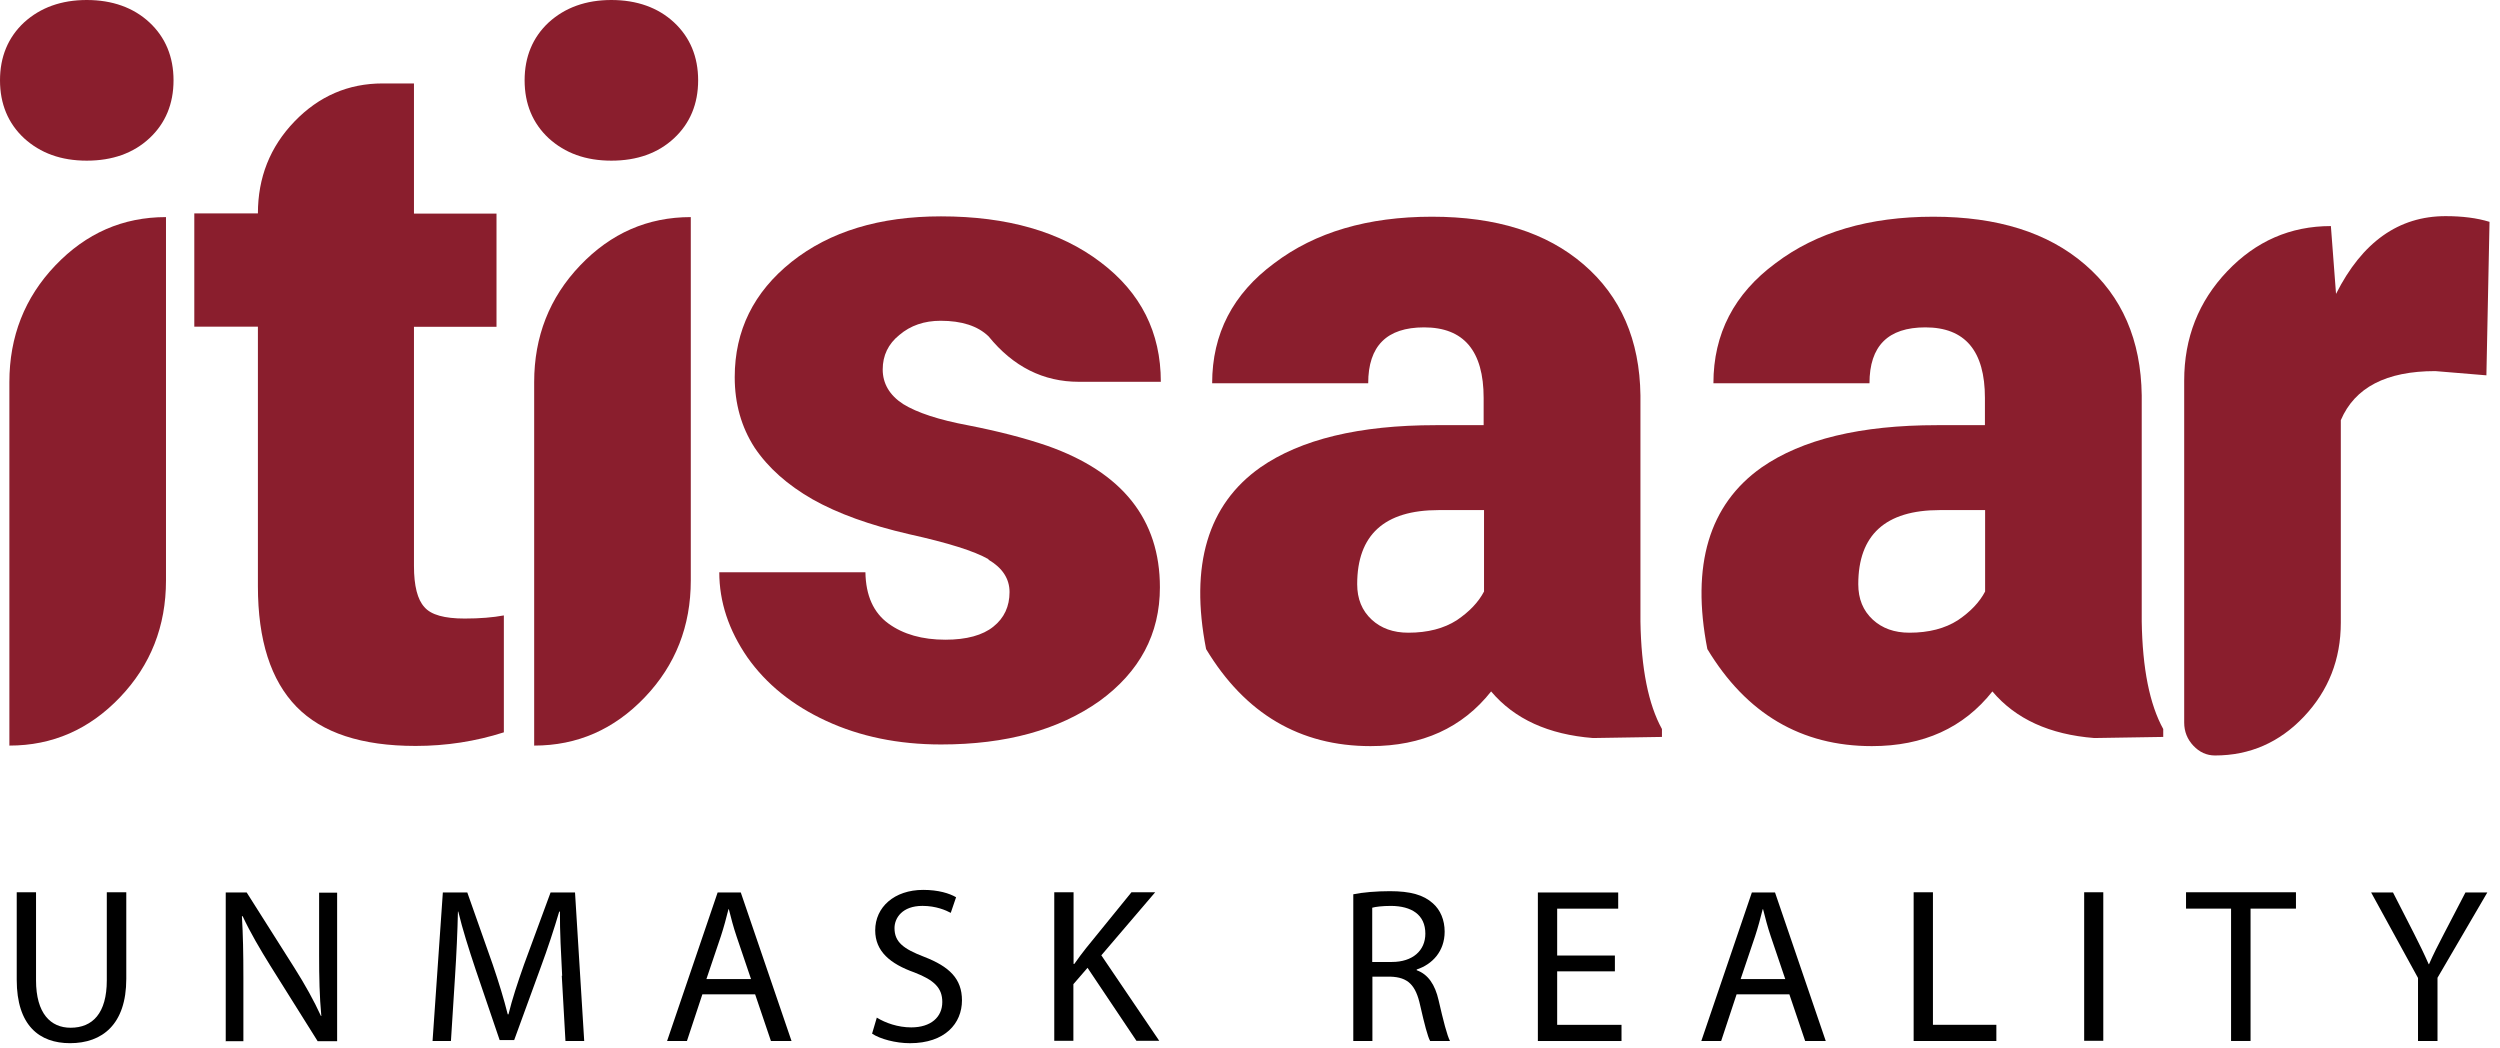
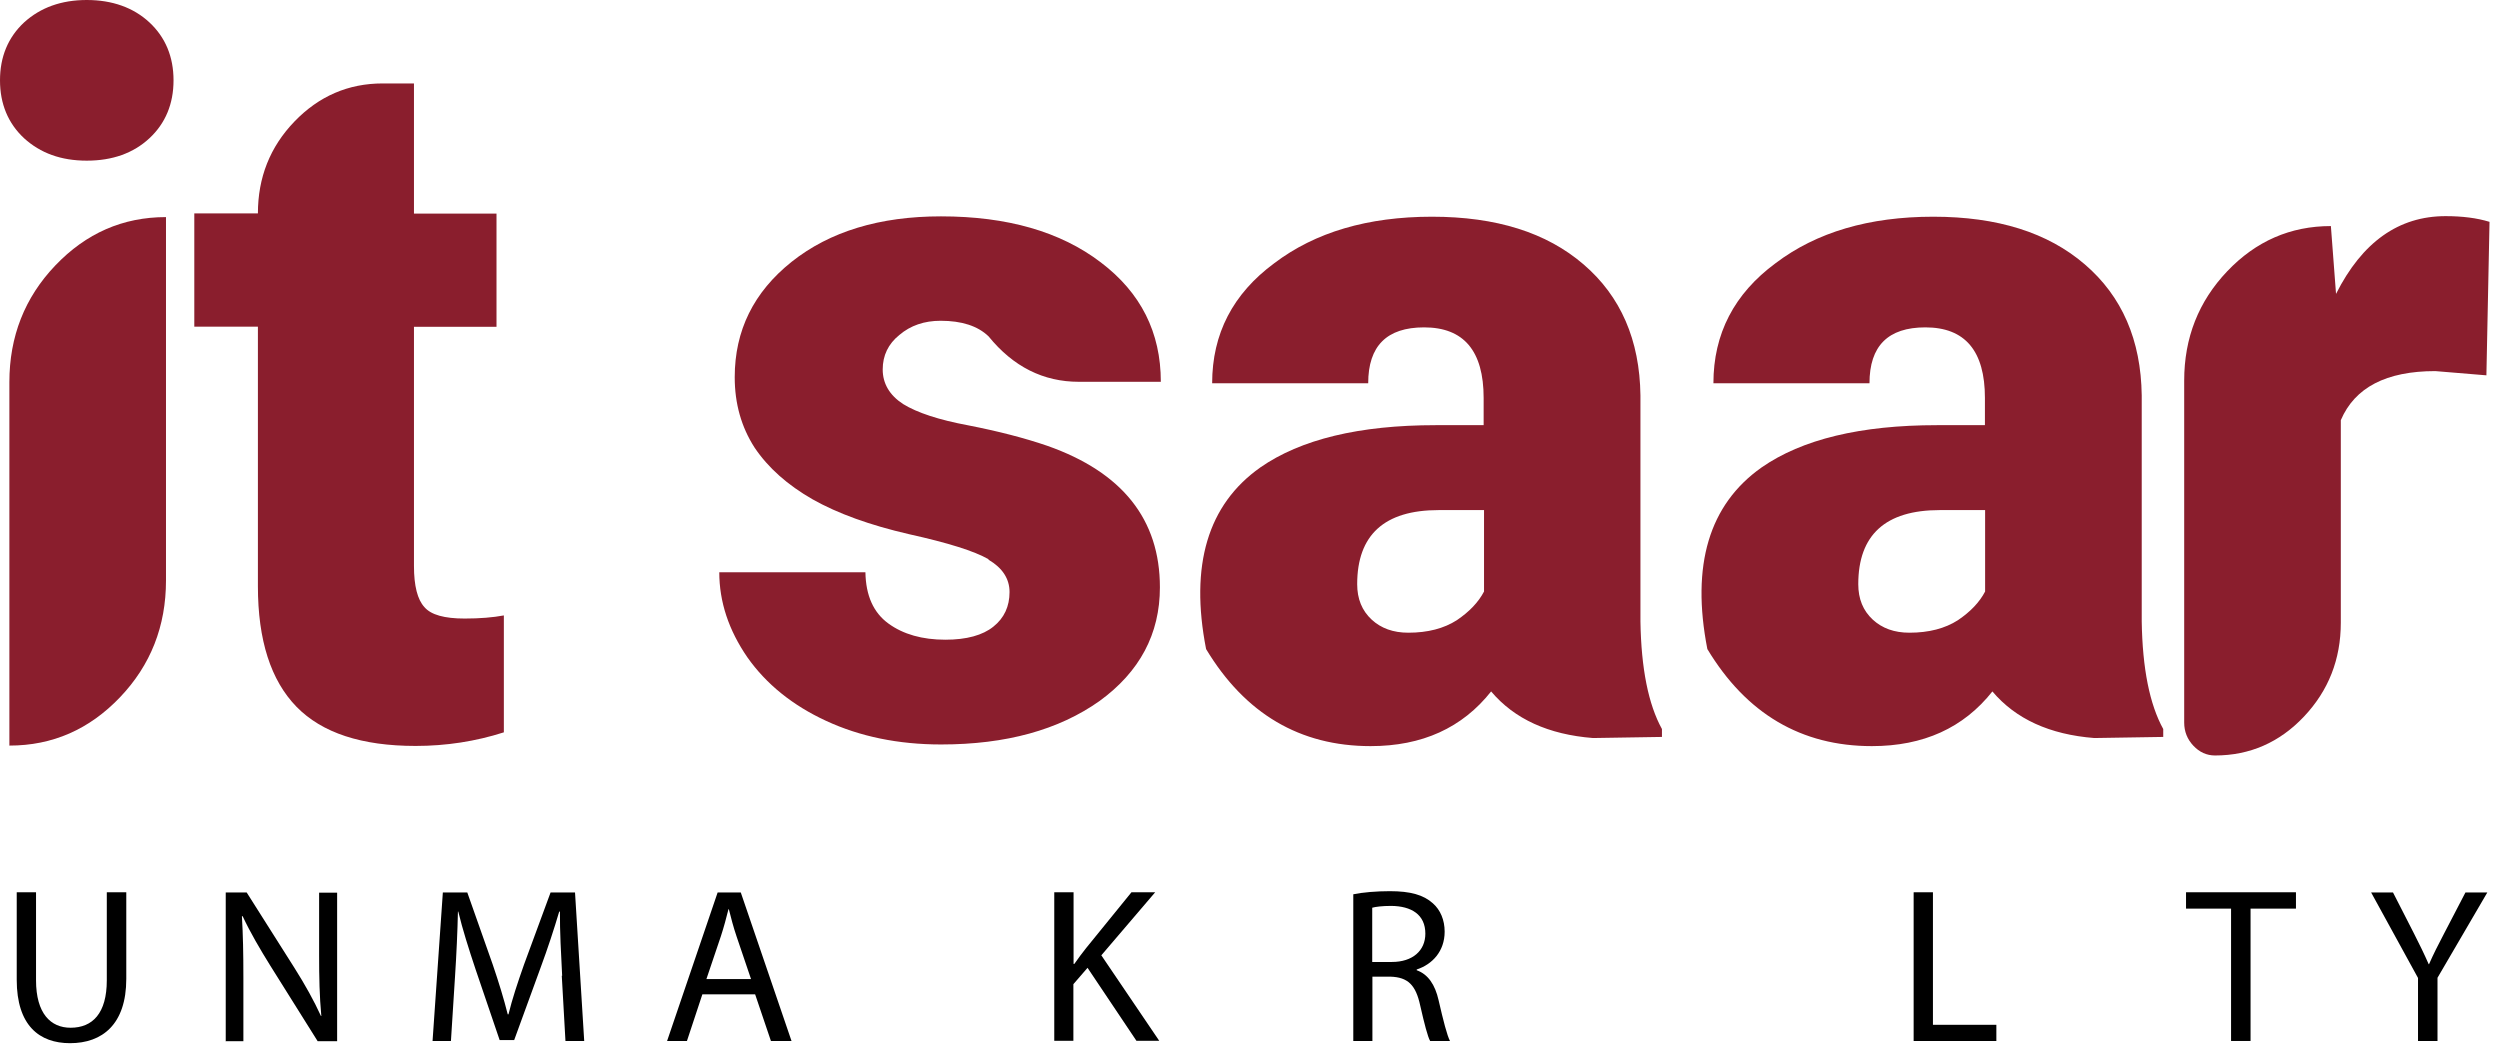
<svg xmlns="http://www.w3.org/2000/svg" width="136" height="57" viewBox="0 0 136 57" fill="none">
  <g id="Group 297">
    <g id="Group">
      <path id="Vector" d="M1.31 1.22C2.2 0.41 3.34 0 4.72 0C6.1 0 7.26 0.41 8.13 1.22C9 2.03 9.44 3.09 9.44 4.37C9.44 5.65 9 6.71 8.13 7.52C7.26 8.33 6.12 8.74 4.72 8.74C3.32 8.74 2.2 8.33 1.31 7.52C0.44 6.71 0 5.65 0 4.37C0 3.09 0.44 2.03 1.31 1.22ZM0.51 40.56V20.79C0.51 18.31 1.34 16.19 3.01 14.44C4.68 12.69 6.68 11.81 9.03 11.81V31.58C9.03 34.06 8.2 36.18 6.53 37.93C4.86 39.68 2.86 40.56 0.51 40.56Z" fill="#8A1E2D" />
      <path id="Vector_2" d="M22.52 11.619H27.01V17.779H22.52V30.789C22.52 31.869 22.71 32.619 23.09 33.029C23.45 33.449 24.18 33.649 25.28 33.649C26.11 33.649 26.82 33.589 27.41 33.479V39.839C25.88 40.329 24.28 40.579 22.61 40.579C19.67 40.579 17.52 39.869 16.13 38.449C14.73 37.009 14.03 34.829 14.03 31.889V17.769H10.57V11.609H14.03C14.03 9.659 14.69 7.989 16.02 6.609C17.35 5.229 18.95 4.539 20.82 4.539H22.52V11.609V11.619Z" fill="#8A1E2D" />
-       <path id="Vector_3" d="M29.849 1.22C30.739 0.41 31.879 0 33.259 0C34.639 0 35.799 0.41 36.669 1.22C37.539 2.03 37.979 3.09 37.979 4.37C37.979 5.65 37.539 6.71 36.669 7.52C35.799 8.33 34.659 8.74 33.259 8.74C31.859 8.74 30.739 8.33 29.849 7.52C28.979 6.71 28.539 5.65 28.539 4.37C28.539 3.09 28.979 2.03 29.849 1.22ZM29.059 40.56V20.79C29.059 18.31 29.889 16.19 31.559 14.44C33.229 12.69 35.229 11.81 37.579 11.81V31.58C37.579 34.06 36.749 36.18 35.079 37.93C33.409 39.68 31.409 40.56 29.059 40.56Z" fill="#8A1E2D" />
      <path id="Vector_4" d="M53.769 30.419C53.009 29.98 51.569 29.529 49.449 29.059C47.329 28.57 45.579 27.939 44.199 27.16C42.839 26.38 41.789 25.45 41.049 24.349C40.329 23.23 39.969 21.959 39.969 20.52C39.969 17.98 40.999 15.889 43.069 14.239C45.149 12.589 47.859 11.77 51.189 11.77C54.789 11.77 57.689 12.6 59.879 14.27C62.059 15.919 63.149 18.079 63.149 20.77H58.689C56.759 20.77 55.119 19.95 53.779 18.299C53.189 17.73 52.319 17.45 51.169 17.45C50.279 17.45 49.529 17.709 48.929 18.22C48.319 18.709 48.019 19.34 48.019 20.099C48.019 20.86 48.389 21.5 49.129 21.98C49.889 22.45 51.069 22.84 52.679 23.14C54.309 23.459 55.739 23.829 56.969 24.25C61.059 25.689 63.099 28.259 63.099 31.95C63.099 34.489 61.999 36.55 59.809 38.139C57.589 39.709 54.729 40.499 51.199 40.499C48.869 40.499 46.789 40.069 44.949 39.219C43.109 38.37 41.679 37.209 40.659 35.76C39.639 34.279 39.129 32.739 39.129 31.13H47.079C47.099 32.4 47.519 33.33 48.329 33.919C49.139 34.51 50.179 34.8 51.429 34.8C52.579 34.8 53.459 34.559 54.039 34.09C54.629 33.62 54.919 32.989 54.919 32.209C54.919 31.489 54.539 30.899 53.779 30.45L53.769 30.419Z" fill="#8A1E2D" />
      <path id="Vector_5" d="M81.121 37.609C79.55 39.599 77.361 40.589 74.561 40.589C70.721 40.589 67.731 38.829 65.611 35.309C64.721 30.749 65.701 27.449 68.561 25.429C70.76 23.899 73.941 23.129 78.1 23.129H80.71V21.649C80.71 19.089 79.63 17.809 77.471 17.809C75.441 17.809 74.43 18.819 74.43 20.849H65.941C65.941 18.159 67.07 15.979 69.32 14.319C71.55 12.629 74.41 11.789 77.9 11.789C81.391 11.789 84.13 12.649 86.141 14.379C88.171 16.119 89.201 18.499 89.24 21.509V33.809C89.281 36.369 89.671 38.319 90.41 39.659V40.089L86.66 40.149C84.24 39.959 82.391 39.119 81.121 37.619V37.609ZM79.251 33.739C79.93 33.279 80.421 32.769 80.731 32.179V27.749H78.26C75.311 27.749 73.831 29.099 73.831 31.779C73.831 32.579 74.091 33.219 74.621 33.709C75.13 34.179 75.79 34.419 76.611 34.419C77.671 34.419 78.55 34.189 79.251 33.739Z" fill="#8A1E2D" />
      <path id="Vector_6" d="M108.39 37.609C106.82 39.599 104.63 40.589 101.83 40.589C97.99 40.589 95 38.829 92.88 35.309C91.99 30.749 92.97 27.449 95.83 25.429C98.03 23.899 101.21 23.129 105.37 23.129H107.98V21.649C107.98 19.089 106.9 17.809 104.74 17.809C102.71 17.809 101.7 18.819 101.7 20.849H93.21C93.21 18.159 94.34 15.979 96.59 14.319C98.82 12.629 101.68 11.789 105.17 11.789C108.66 11.789 111.4 12.649 113.41 14.379C115.44 16.119 116.47 18.499 116.51 21.509V33.809C116.55 36.369 116.94 38.319 117.68 39.659V40.089L113.93 40.149C111.51 39.959 109.66 39.119 108.39 37.619V37.609ZM106.51 33.739C107.19 33.279 107.68 32.769 107.99 32.179V27.749H105.52C102.57 27.749 101.09 29.099 101.09 31.779C101.09 32.579 101.35 33.219 101.88 33.709C102.39 34.179 103.05 34.419 103.87 34.419C104.93 34.419 105.81 34.189 106.51 33.739Z" fill="#8A1E2D" />
      <path id="Vector_7" d="M132.48 20.188C129.81 20.188 128.1 21.078 127.34 22.858V33.878C127.34 35.868 126.67 37.568 125.34 38.978C124.01 40.388 122.39 41.098 120.5 41.098C120.04 41.098 119.65 40.918 119.32 40.568C118.99 40.218 118.82 39.798 118.82 39.308V20.708C118.82 18.378 119.6 16.398 121.16 14.758C122.72 13.118 124.6 12.298 126.8 12.298L127.08 15.988C128.5 13.168 130.49 11.758 133.04 11.758C133.95 11.758 134.74 11.858 135.43 12.068L135.26 20.418L132.48 20.188Z" fill="#8A1E2D" />
    </g>
    <g id="Group_2">
      <path id="Vector_8" d="M1.96 48.539V53.329C1.96 55.139 2.76 55.909 3.84 55.909C5.04 55.909 5.81 55.119 5.81 53.329V48.539H6.87V53.249C6.87 55.729 5.56 56.749 3.81 56.749C2.15 56.749 0.91 55.799 0.91 53.299V48.539H1.97H1.96Z" fill="black" />
      <path id="Vector_9" d="M12.28 56.631V48.551H13.42L16.01 52.641C16.61 53.591 17.08 54.441 17.46 55.271H17.48C17.38 54.181 17.36 53.191 17.36 51.941V48.561H18.34V56.641H17.28L14.71 52.541C14.15 51.641 13.61 50.721 13.2 49.841H13.16C13.22 50.871 13.24 51.841 13.24 53.191V56.641H12.26L12.28 56.631Z" fill="black" />
      <path id="Vector_10" d="M30.581 53.081C30.521 51.951 30.451 50.601 30.461 49.591H30.421C30.141 50.541 29.811 51.551 29.401 52.661L27.971 56.581H27.181L25.871 52.731C25.491 51.591 25.161 50.551 24.931 49.591H24.911C24.891 50.601 24.831 51.951 24.751 53.161L24.531 56.631H23.531L24.091 48.551H25.421L26.801 52.461C27.141 53.461 27.411 54.341 27.621 55.181H27.661C27.861 54.361 28.151 53.481 28.511 52.461L29.951 48.551H31.281L31.781 56.631H30.761L30.561 53.081H30.581Z" fill="black" />
      <path id="Vector_11" d="M38.209 54.091L37.369 56.631H36.289L39.039 48.551H40.299L43.059 56.631H41.939L41.079 54.091H38.209ZM40.859 53.271L40.069 50.941C39.889 50.411 39.769 49.931 39.649 49.461H39.629C39.509 49.941 39.379 50.431 39.219 50.921L38.429 53.261H40.859V53.271Z" fill="black" />
-       <path id="Vector_12" d="M47.701 55.36C48.171 55.65 48.851 55.89 49.571 55.89C50.641 55.89 51.261 55.33 51.261 54.51C51.261 53.75 50.831 53.32 49.741 52.9C48.421 52.43 47.611 51.75 47.611 50.61C47.611 49.35 48.651 48.41 50.221 48.41C51.051 48.41 51.651 48.6 52.011 48.81L51.721 49.66C51.461 49.52 50.921 49.28 50.181 49.28C49.081 49.28 48.661 49.94 48.661 50.49C48.661 51.25 49.151 51.62 50.271 52.05C51.641 52.58 52.331 53.24 52.331 54.42C52.331 55.67 51.411 56.75 49.501 56.75C48.721 56.75 47.871 56.52 47.441 56.23L47.701 55.35V55.36Z" fill="black" />
      <path id="Vector_13" d="M57.362 48.539H58.402V52.439H58.442C58.662 52.129 58.872 51.839 59.082 51.579L61.552 48.539H62.842L59.912 51.969L63.062 56.619H61.822L59.162 52.649L58.392 53.539V56.619H57.352V48.539H57.362Z" fill="black" />
      <path id="Vector_14" d="M73.609 48.651C74.139 48.541 74.889 48.48 75.609 48.48C76.729 48.48 77.439 48.681 77.949 49.141C78.359 49.501 78.589 50.05 78.589 50.681C78.589 51.751 77.919 52.461 77.069 52.74V52.781C77.689 53.001 78.069 53.571 78.259 54.41C78.519 55.541 78.719 56.321 78.879 56.63H77.799C77.669 56.401 77.489 55.711 77.259 54.7C77.019 53.581 76.589 53.16 75.639 53.13H74.659V56.63H73.619V48.651H73.609ZM74.649 52.331H75.719C76.839 52.331 77.539 51.721 77.539 50.791C77.539 49.751 76.779 49.291 75.679 49.281C75.179 49.281 74.819 49.331 74.649 49.38V52.331Z" fill="black" />
-       <path id="Vector_15" d="M87.85 52.841H84.71V55.751H88.21V56.631H83.66V48.551H88.03V49.431H84.71V51.981H87.85V52.841Z" fill="black" />
-       <path id="Vector_16" d="M94.471 54.091L93.631 56.631H92.551L95.301 48.551H96.561L99.321 56.631H98.201L97.341 54.091H94.471ZM97.121 53.271L96.331 50.941C96.151 50.411 96.031 49.931 95.911 49.461H95.891C95.771 49.941 95.641 50.431 95.481 50.921L94.691 53.261H97.121V53.271Z" fill="black" />
      <path id="Vector_17" d="M104.112 48.539H105.152V55.749H108.602V56.629H104.102V48.549L104.112 48.539Z" fill="black" />
-       <path id="Vector_18" d="M114.419 48.539V56.619H113.379V48.539H114.419Z" fill="black" />
      <path id="Vector_19" d="M121.38 49.429H118.92V48.539H124.9V49.429H122.43V56.629H121.37V49.429H121.38Z" fill="black" />
      <path id="Vector_20" d="M131.54 56.631V53.201L128.99 48.551H130.18L131.32 50.781C131.63 51.391 131.87 51.881 132.12 52.451H132.14C132.37 51.921 132.64 51.391 132.96 50.781L134.12 48.551H135.31L132.6 53.191V56.631H131.55H131.54Z" fill="black" />
    </g>
  </g>
</svg>